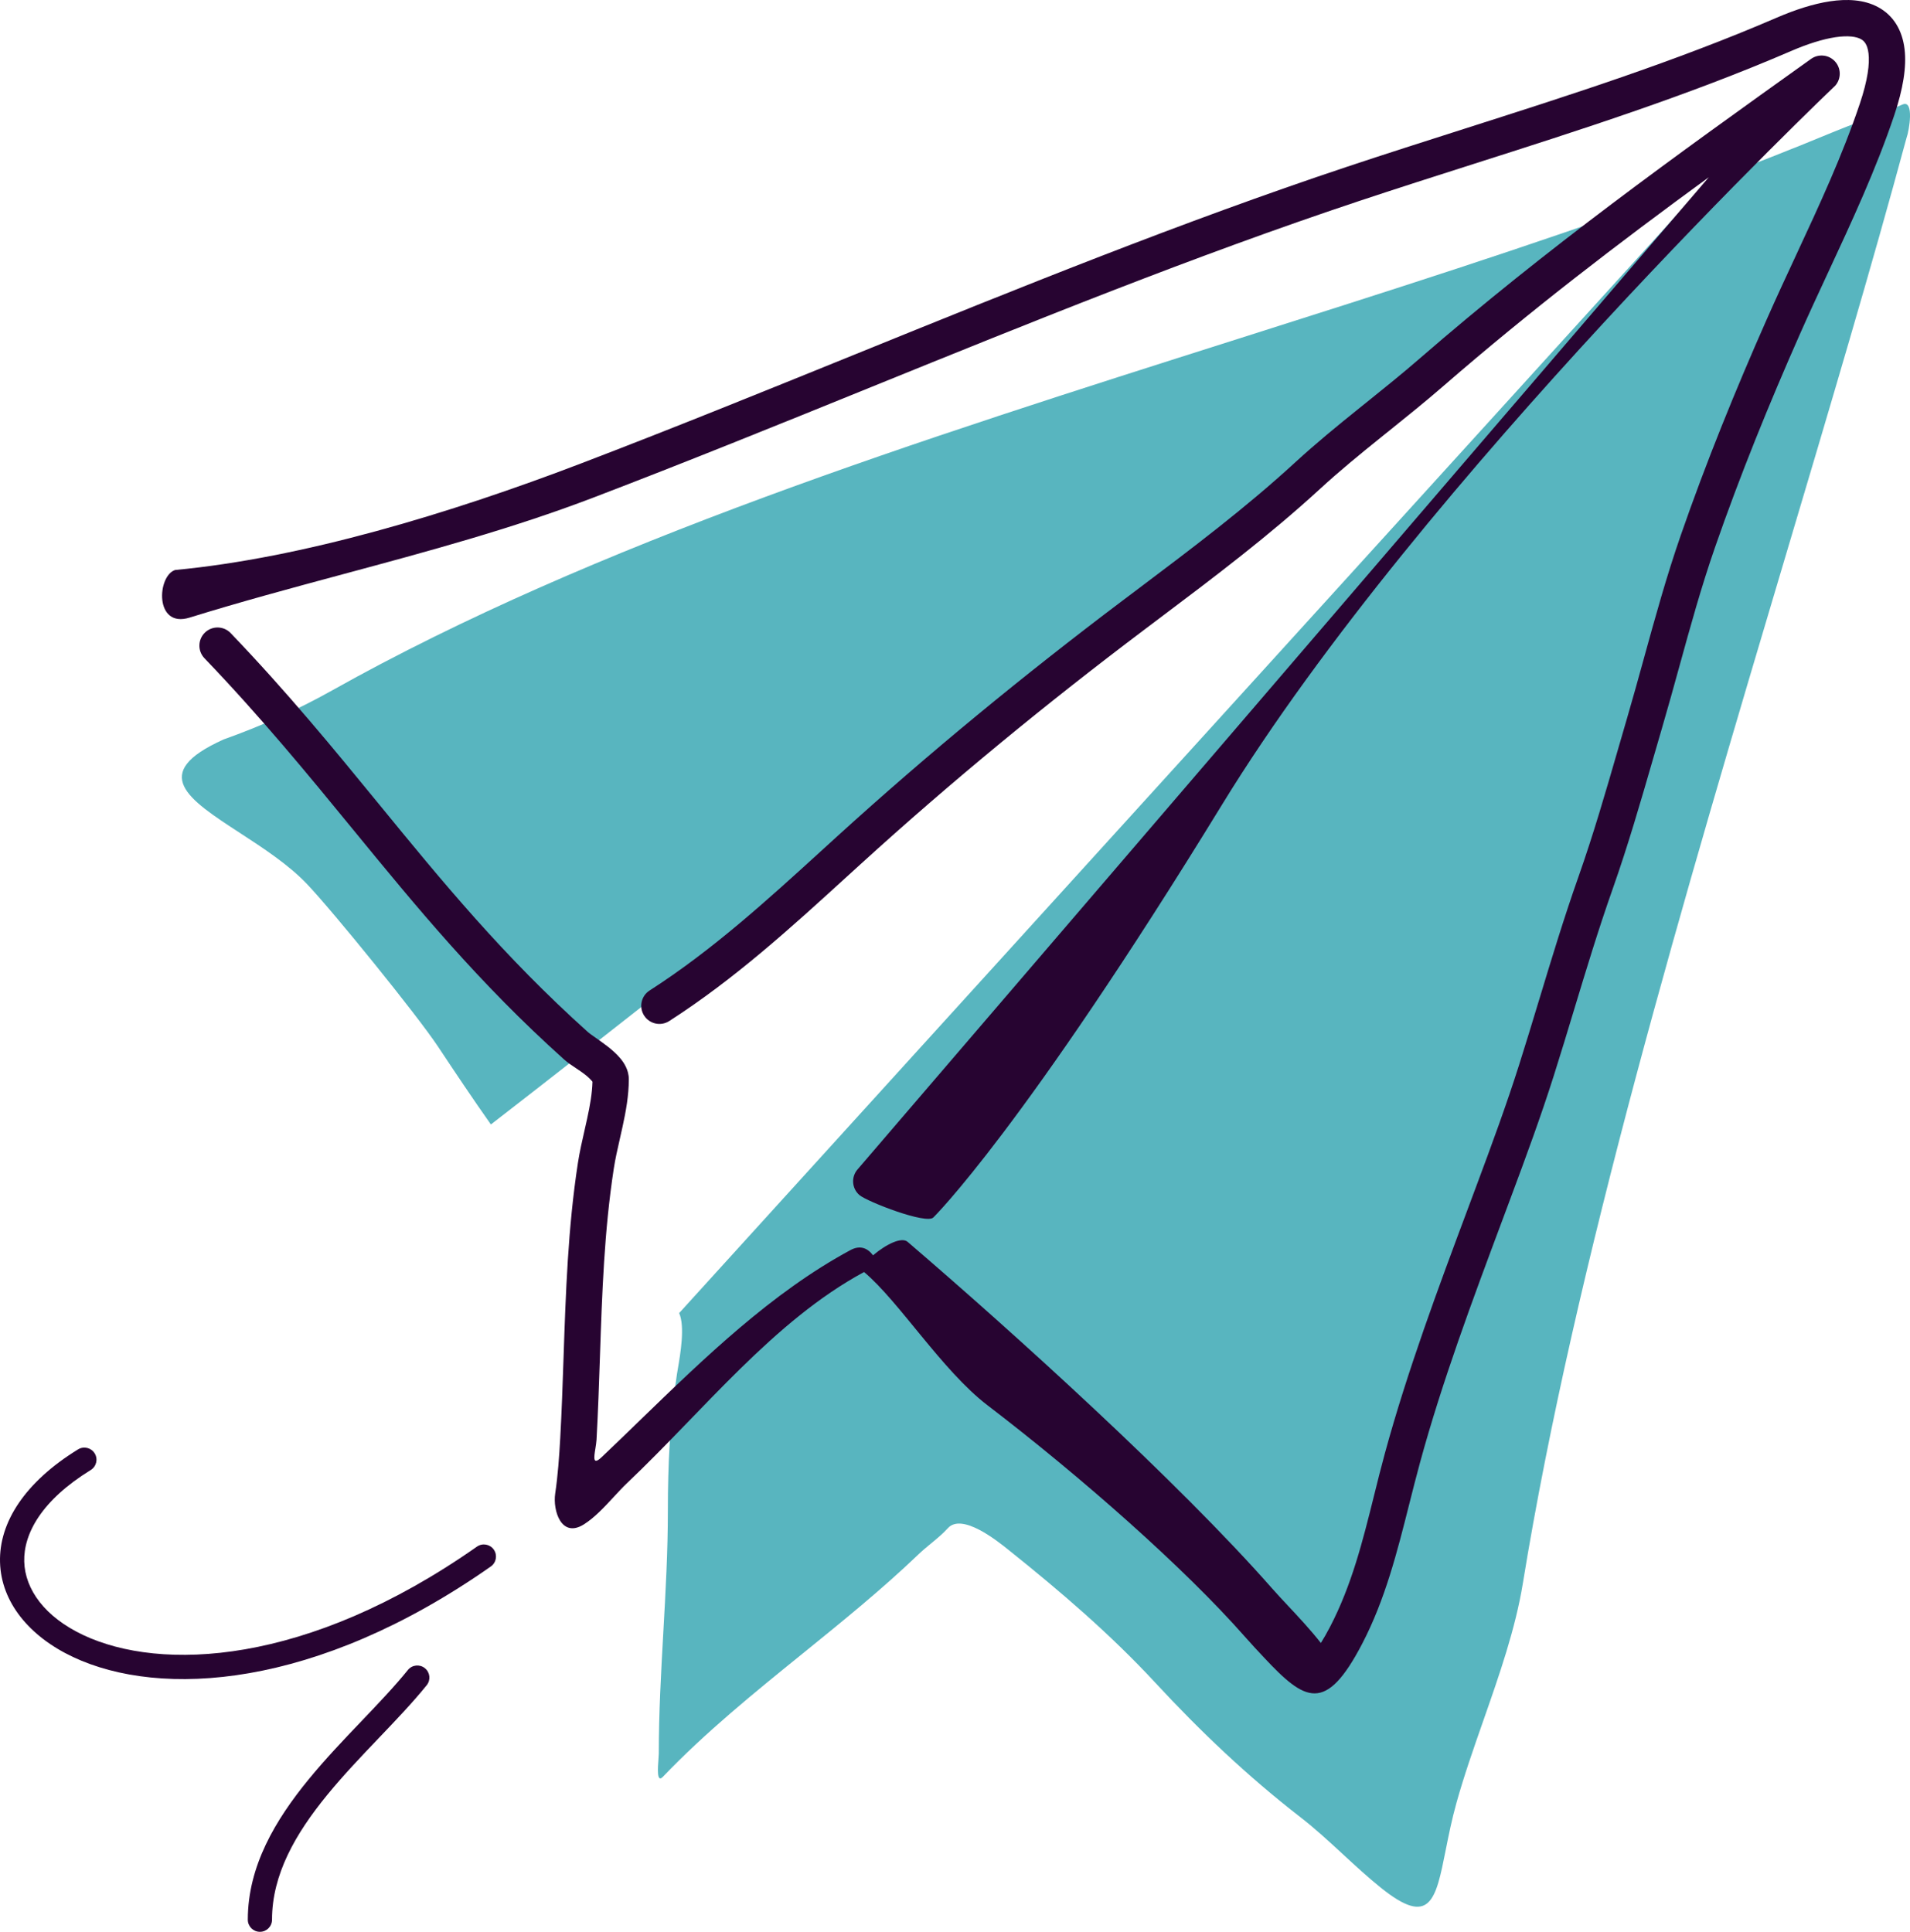
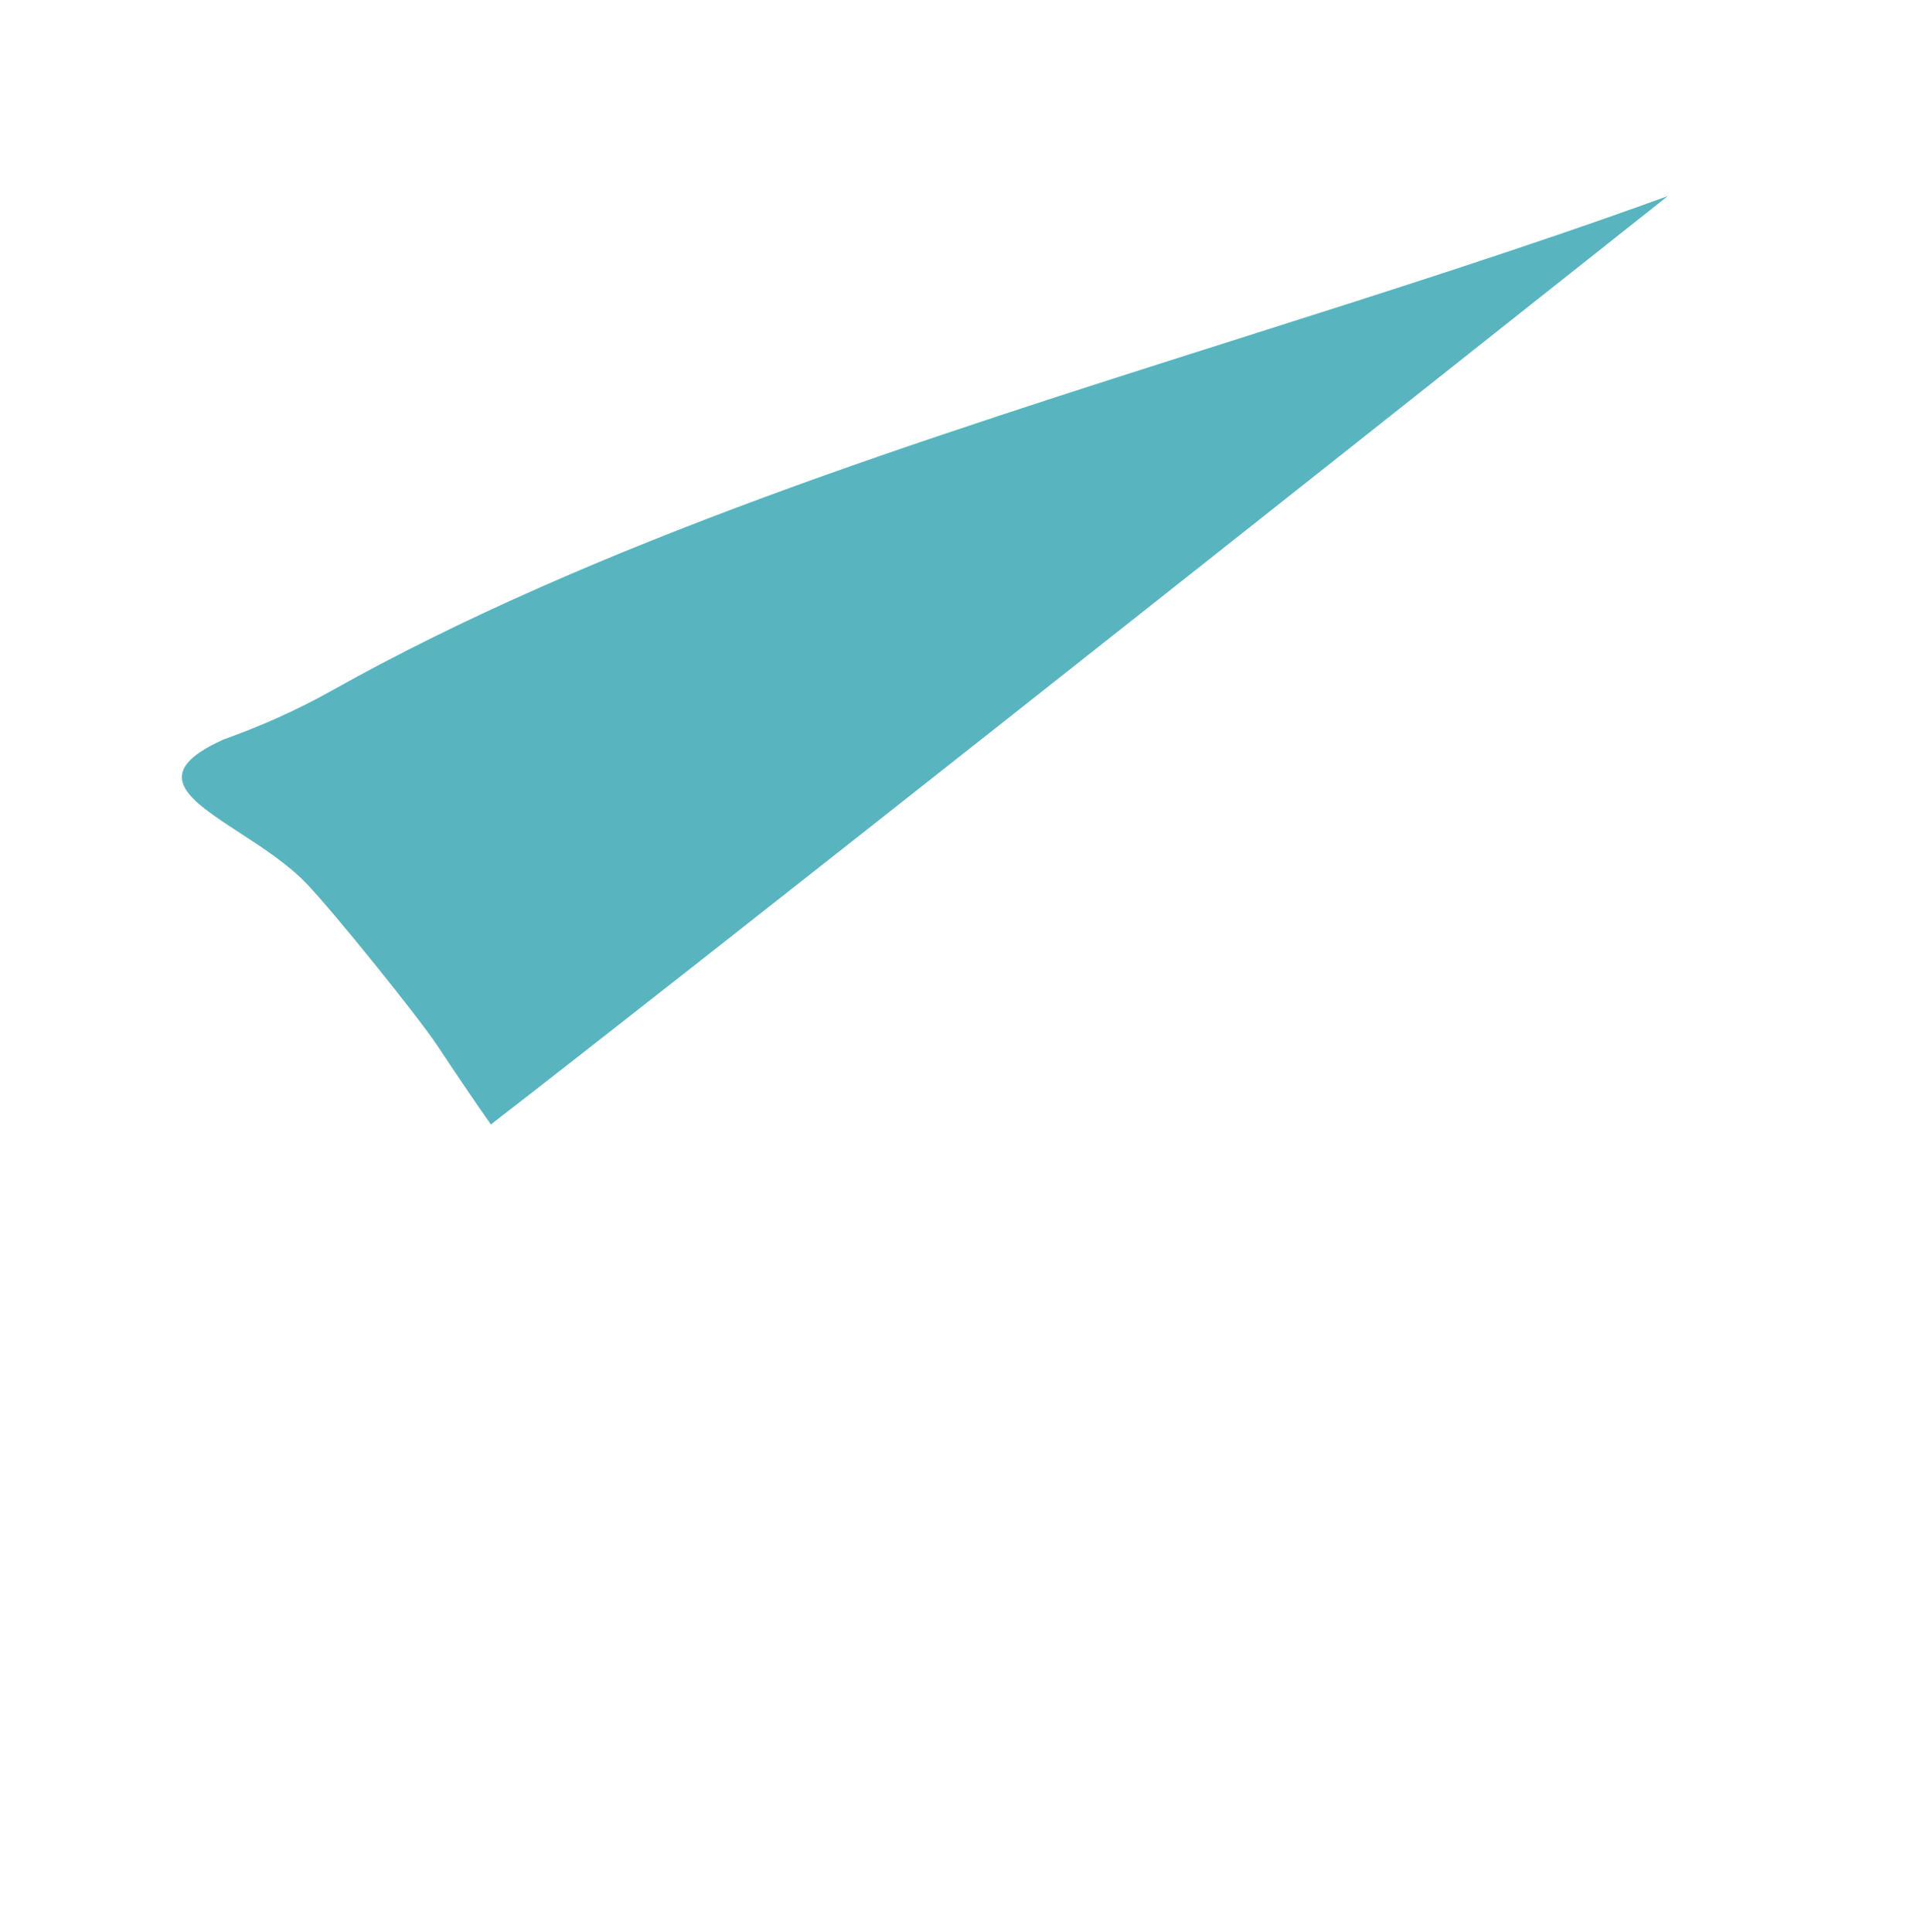
<svg xmlns="http://www.w3.org/2000/svg" viewBox="0 0 122.84 124.252" fill="none">
  <path d="M19.744 56.861C21.422 58.624 26.821 65.284 28.16 67.301C29.266 68.968 30.396 70.659 31.571 72.325C44.403 62.399 82.704 32.09 107.263 12.612C98.43 15.823 89.066 18.797 79.607 21.8C59.158 28.293 38.268 34.926 21.366 44.404C19.105 45.672 16.818 46.691 14.381 47.561C9.538 49.74 12.095 51.404 15.416 53.565C16.905 54.534 18.546 55.602 19.744 56.861Z" fill="#1296A5" fill-opacity="0.7" />
-   <path d="M109.782 11.684L43.679 84.457C44.064 85.316 43.756 87.103 43.596 88.033C43.572 88.173 43.551 88.293 43.537 88.388C43.087 91.329 42.953 94.197 42.953 97.169C42.953 99.782 42.807 102.385 42.661 104.988C42.515 107.588 42.369 110.187 42.369 112.795C42.369 112.867 42.36 112.989 42.349 113.135C42.304 113.727 42.23 114.703 42.629 114.287C45.377 111.413 48.509 108.876 51.642 106.339C54.188 104.276 56.735 102.214 59.076 99.97C59.324 99.732 59.597 99.507 59.871 99.281C60.255 98.965 60.639 98.648 60.958 98.294C61.867 97.283 64.149 99.116 64.85 99.679C64.874 99.698 64.896 99.716 64.916 99.732C68.227 102.381 71.422 105.121 74.302 108.231C77.205 111.367 80.244 114.253 83.624 116.872C84.588 117.619 85.483 118.446 86.378 119.273C87.17 120.004 87.962 120.736 88.803 121.413C91.987 123.978 92.34 122.207 92.978 119.001C93.161 118.083 93.367 117.048 93.67 115.963C94.156 114.219 94.777 112.445 95.402 110.659C96.428 107.729 97.465 104.764 97.941 101.84C101.28 81.309 108.36 57.525 114.852 35.715C117.669 26.25 120.376 17.158 122.618 8.864C122.781 8.438 123.133 6.384 122.358 6.723C121.512 7.093 120.65 7.423 119.788 7.753C119.128 8.006 118.469 8.258 117.817 8.528C115.204 9.612 112.521 10.661 109.782 11.684Z" fill="#1296A5" fill-opacity="0.7" />
-   <path fill-rule="evenodd" clip-rule="evenodd" d="M118.05 2.393C117.242 2.514 116.27 2.817 115.195 3.281C108.529 6.157 101.598 8.368 94.733 10.559C92.267 11.346 89.809 12.13 87.375 12.941C76.809 16.463 66.407 20.684 55.988 24.912C50.068 27.315 44.142 29.719 38.177 31.999C32.924 34.008 27.501 35.468 22.078 36.928C18.772 37.818 15.465 38.709 12.196 39.723C9.912 40.432 10.105 37.022 11.266 36.661C19.441 35.895 28.936 33.031 37.343 29.818C43.211 27.575 49.094 25.188 54.998 22.792C65.473 18.542 76.011 14.267 86.636 10.725C89.134 9.893 91.631 9.096 94.119 8.302C100.95 6.122 107.718 3.963 114.27 1.136C115.454 0.626 116.63 0.243 117.706 0.083C118.76 -0.074 119.865 -0.039 120.785 0.457C121.781 0.993 122.348 1.952 122.491 3.161C122.628 4.313 122.393 5.729 121.83 7.404C120.663 10.876 119.103 14.232 117.577 17.517L117.576 17.518C116.955 18.855 116.339 20.18 115.757 21.497C113.759 26.019 111.918 30.547 110.299 35.206C109.421 37.732 108.719 40.28 108.005 42.87C107.647 44.168 107.286 45.476 106.899 46.798C106.706 47.457 106.514 48.121 106.321 48.788C105.516 51.571 104.695 54.412 103.722 57.164C102.813 59.738 102.032 62.314 101.242 64.923C100.815 66.336 100.384 67.759 99.928 69.196C99.094 71.824 98.142 74.406 97.19 76.96L96.593 78.561C94.689 83.658 92.752 88.846 91.323 94.087C91.082 94.969 90.859 95.855 90.635 96.74C89.859 99.819 89.085 102.888 87.608 105.724C85.258 110.238 83.93 109.425 81.305 106.624C80.898 106.19 80.477 105.741 80.051 105.256C76.186 100.861 69.544 95.001 63.507 90.384C60.594 88.155 57.821 83.699 55.571 81.816C49.754 84.961 45.295 90.682 40.325 95.396C40.05 95.657 39.767 95.963 39.474 96.28C38.875 96.928 38.236 97.619 37.546 98.051C36.101 98.954 35.545 97.163 35.707 96.064C35.879 94.895 35.963 93.709 36.032 92.482C36.127 90.771 36.186 89.038 36.245 87.293C36.385 83.161 36.528 78.957 37.168 74.797C37.275 74.101 37.441 73.37 37.598 72.684C37.655 72.434 37.71 72.19 37.761 71.956C37.948 71.096 38.087 70.308 38.104 69.571C37.809 69.214 37.426 68.96 37.043 68.705C36.774 68.527 36.505 68.348 36.266 68.133C30.774 63.203 26.815 58.37 22.727 53.38C19.803 49.81 16.813 46.16 13.148 42.336C12.702 41.87 12.718 41.131 13.183 40.684C13.649 40.238 14.388 40.254 14.835 40.72C18.486 44.53 21.462 48.167 24.372 51.723C28.431 56.685 32.363 61.491 37.826 66.395C37.888 66.45 38.021 66.547 38.276 66.726L38.321 66.757C38.539 66.91 38.809 67.098 39.067 67.299C39.337 67.51 39.644 67.772 39.892 68.068C40.118 68.337 40.442 68.807 40.442 69.416C40.442 70.461 40.25 71.501 40.043 72.452C39.981 72.739 39.918 73.014 39.858 73.281C39.708 73.938 39.57 74.545 39.477 75.152C38.859 79.17 38.724 83.149 38.586 87.217C38.526 88.994 38.466 90.79 38.364 92.612C38.354 92.779 38.322 92.977 38.292 93.168C38.198 93.749 38.113 94.275 38.694 93.724C39.502 92.958 40.313 92.172 41.13 91.38L41.131 91.379C45.306 87.334 49.657 83.119 54.703 80.402C55.319 80.07 55.803 80.278 56.148 80.741C57.027 79.998 57.995 79.551 58.371 79.873C65.232 85.754 75.797 95.325 81.805 102.157C82.125 102.52 82.483 102.903 82.858 103.303C83.549 104.042 84.295 104.839 84.949 105.676C85.128 105.396 85.328 105.046 85.537 104.645C86.938 101.954 87.648 99.099 88.371 96.192C88.595 95.289 88.821 94.382 89.069 93.473C90.525 88.135 92.497 82.852 94.435 77.663L95.002 76.144C95.954 73.589 96.887 71.056 97.701 68.49C98.137 67.117 98.559 65.724 98.983 64.323L98.984 64.322C99.785 61.677 100.594 59.005 101.52 56.386C102.467 53.704 103.266 50.945 104.069 48.168L104.07 48.165C104.265 47.491 104.46 46.816 104.658 46.141C105.022 44.897 105.372 43.629 105.725 42.35L105.725 42.349L105.725 42.348C106.452 39.714 107.191 37.035 108.093 34.44C109.737 29.705 111.604 25.117 113.621 20.553C114.242 19.147 114.882 17.77 115.516 16.406C117.02 13.171 118.493 10.003 119.616 6.66C120.13 5.129 120.25 4.094 120.172 3.437C120.1 2.836 119.882 2.624 119.676 2.513C119.394 2.361 118.879 2.27 118.05 2.393ZM38.153 69.638C38.153 69.638 38.15 69.635 38.147 69.628L38.15 69.634C38.152 69.637 38.153 69.638 38.153 69.638Z" fill="#270431" />
-   <path d="M118.041 5.5C118.425 5.051 118.415 4.387 118.016 3.951C117.618 3.515 116.956 3.446 116.476 3.789C107.695 10.061 99.507 15.941 91.29 23.073C90.184 24.033 89.05 24.945 87.896 25.873L87.89 25.878C87.703 26.028 87.516 26.178 87.328 26.33C85.986 27.41 84.627 28.521 83.317 29.724C80.109 32.673 76.653 35.275 73.122 37.934C72.816 38.164 72.509 38.395 72.201 38.627C65.836 43.427 59.725 48.442 53.822 53.813C53.52 54.087 53.221 54.361 52.921 54.634L52.92 54.635C49.304 57.933 45.811 61.118 41.779 63.708C41.236 64.057 41.079 64.779 41.427 65.322C41.776 65.864 42.498 66.022 43.041 65.673C47.248 62.972 50.882 59.656 54.47 56.382C54.778 56.102 55.086 55.821 55.394 55.541C61.239 50.222 67.293 45.253 73.608 40.492C73.918 40.258 74.229 40.024 74.541 39.789C78.055 37.144 81.601 34.474 84.898 31.444C86.147 30.296 87.454 29.227 88.793 28.149C88.885 28.074 88.978 28 89.07 27.925C89.165 27.85 89.259 27.774 89.354 27.698C90.506 26.771 91.679 25.829 92.821 24.837C98.447 19.955 104.063 15.661 109.903 11.398L55.149 75.22C54.729 75.709 54.785 76.447 55.275 76.867C55.764 77.287 59.616 78.787 60.036 78.298C60.036 78.298 65.768 72.684 78.614 51.723C91.461 30.763 118.041 5.5 118.041 5.5Z" fill="#270431" />
-   <path fill-rule="evenodd" clip-rule="evenodd" d="M6.09 93.48C6.315 93.846 6.201 94.325 5.835 94.551C2.677 96.494 1.51 98.647 1.559 100.439C1.608 102.228 2.879 103.999 5.359 105.168C10.311 107.501 19.716 107.168 30.673 99.479C31.025 99.232 31.511 99.317 31.758 99.669C32.005 100.021 31.92 100.507 31.568 100.754C20.335 108.636 10.326 109.23 4.696 106.577C1.884 105.252 0.072 103.051 0.002 100.481C-0.068 97.915 1.61 95.322 5.019 93.224C5.385 92.999 5.865 93.113 6.09 93.48Z" fill="#270431" />
-   <path fill-rule="evenodd" clip-rule="evenodd" d="M27.327 107.297C27.662 107.567 27.714 108.057 27.444 108.391C26.553 109.494 25.481 110.618 24.396 111.754C24.372 111.779 24.349 111.804 24.325 111.829C23.207 113 22.073 114.192 21.051 115.44C18.998 117.948 17.495 120.567 17.495 123.474C17.495 123.904 17.147 124.253 16.717 124.253C16.287 124.253 15.938 123.904 15.938 123.474C15.938 120.018 17.724 117.045 19.846 114.454C20.912 113.153 22.086 111.919 23.199 110.754L23.245 110.705C24.349 109.549 25.383 108.465 26.232 107.413C26.503 107.078 26.993 107.026 27.327 107.297Z" fill="#270431" />
</svg>